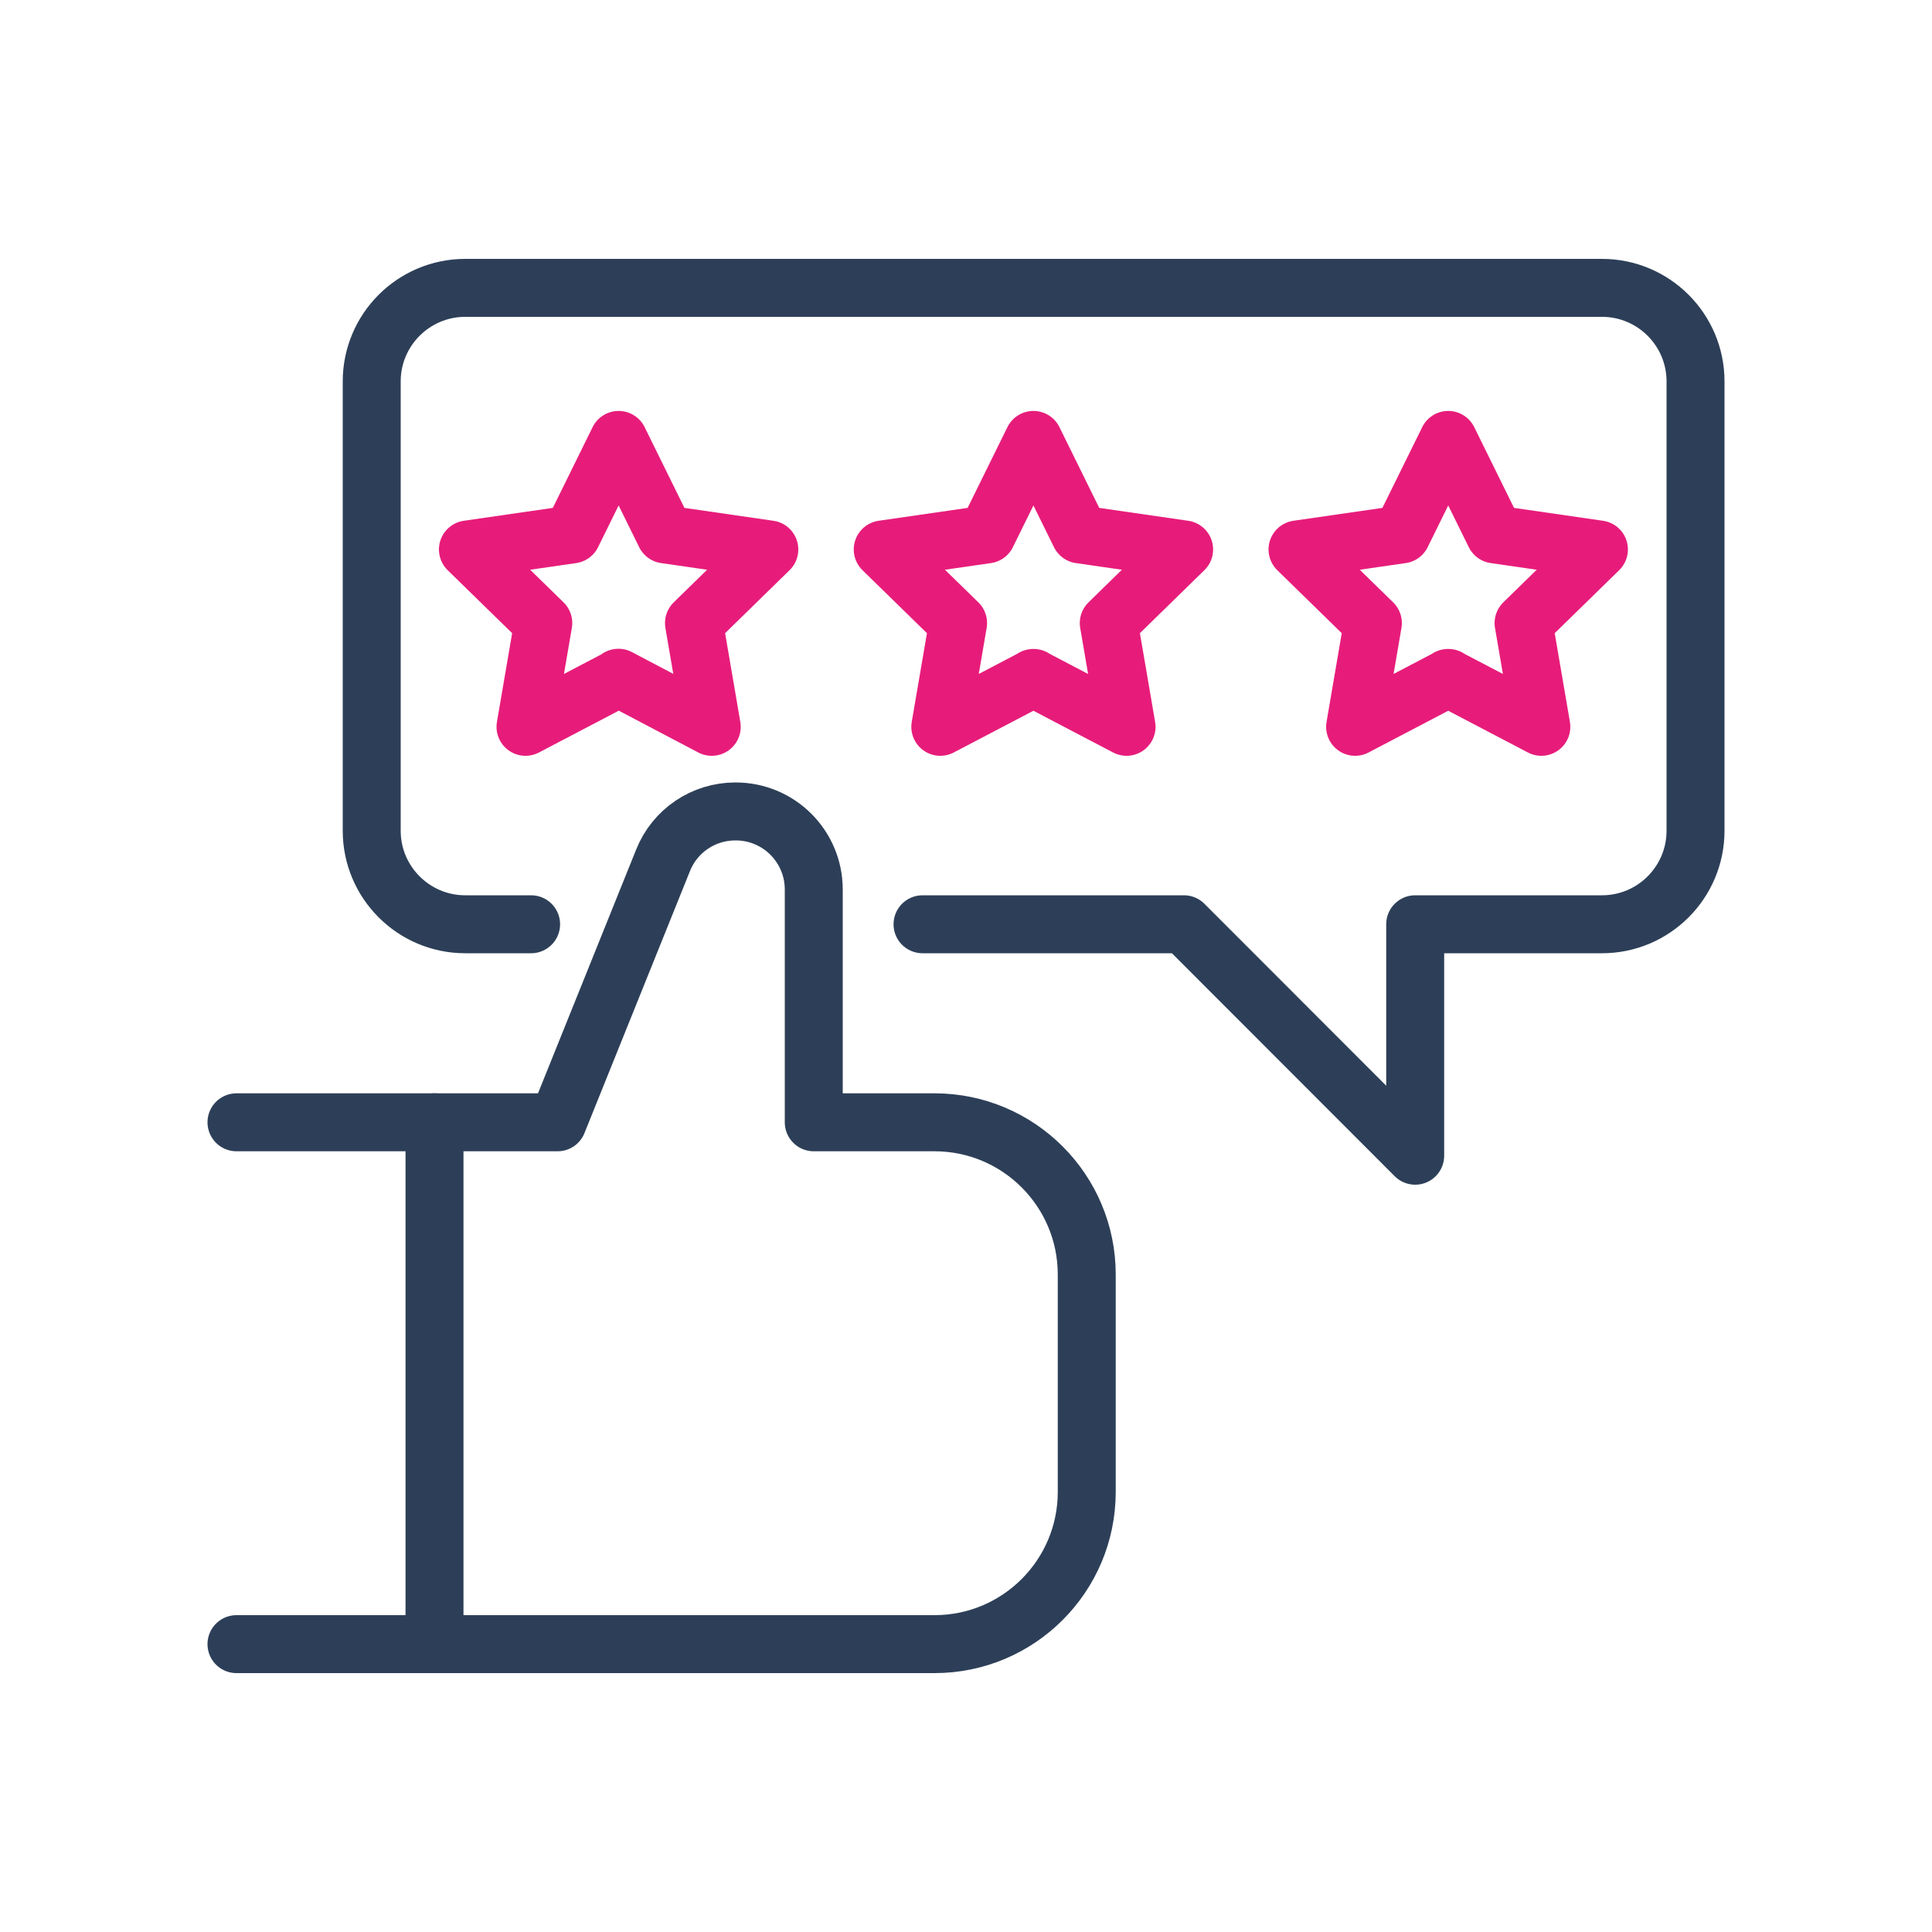
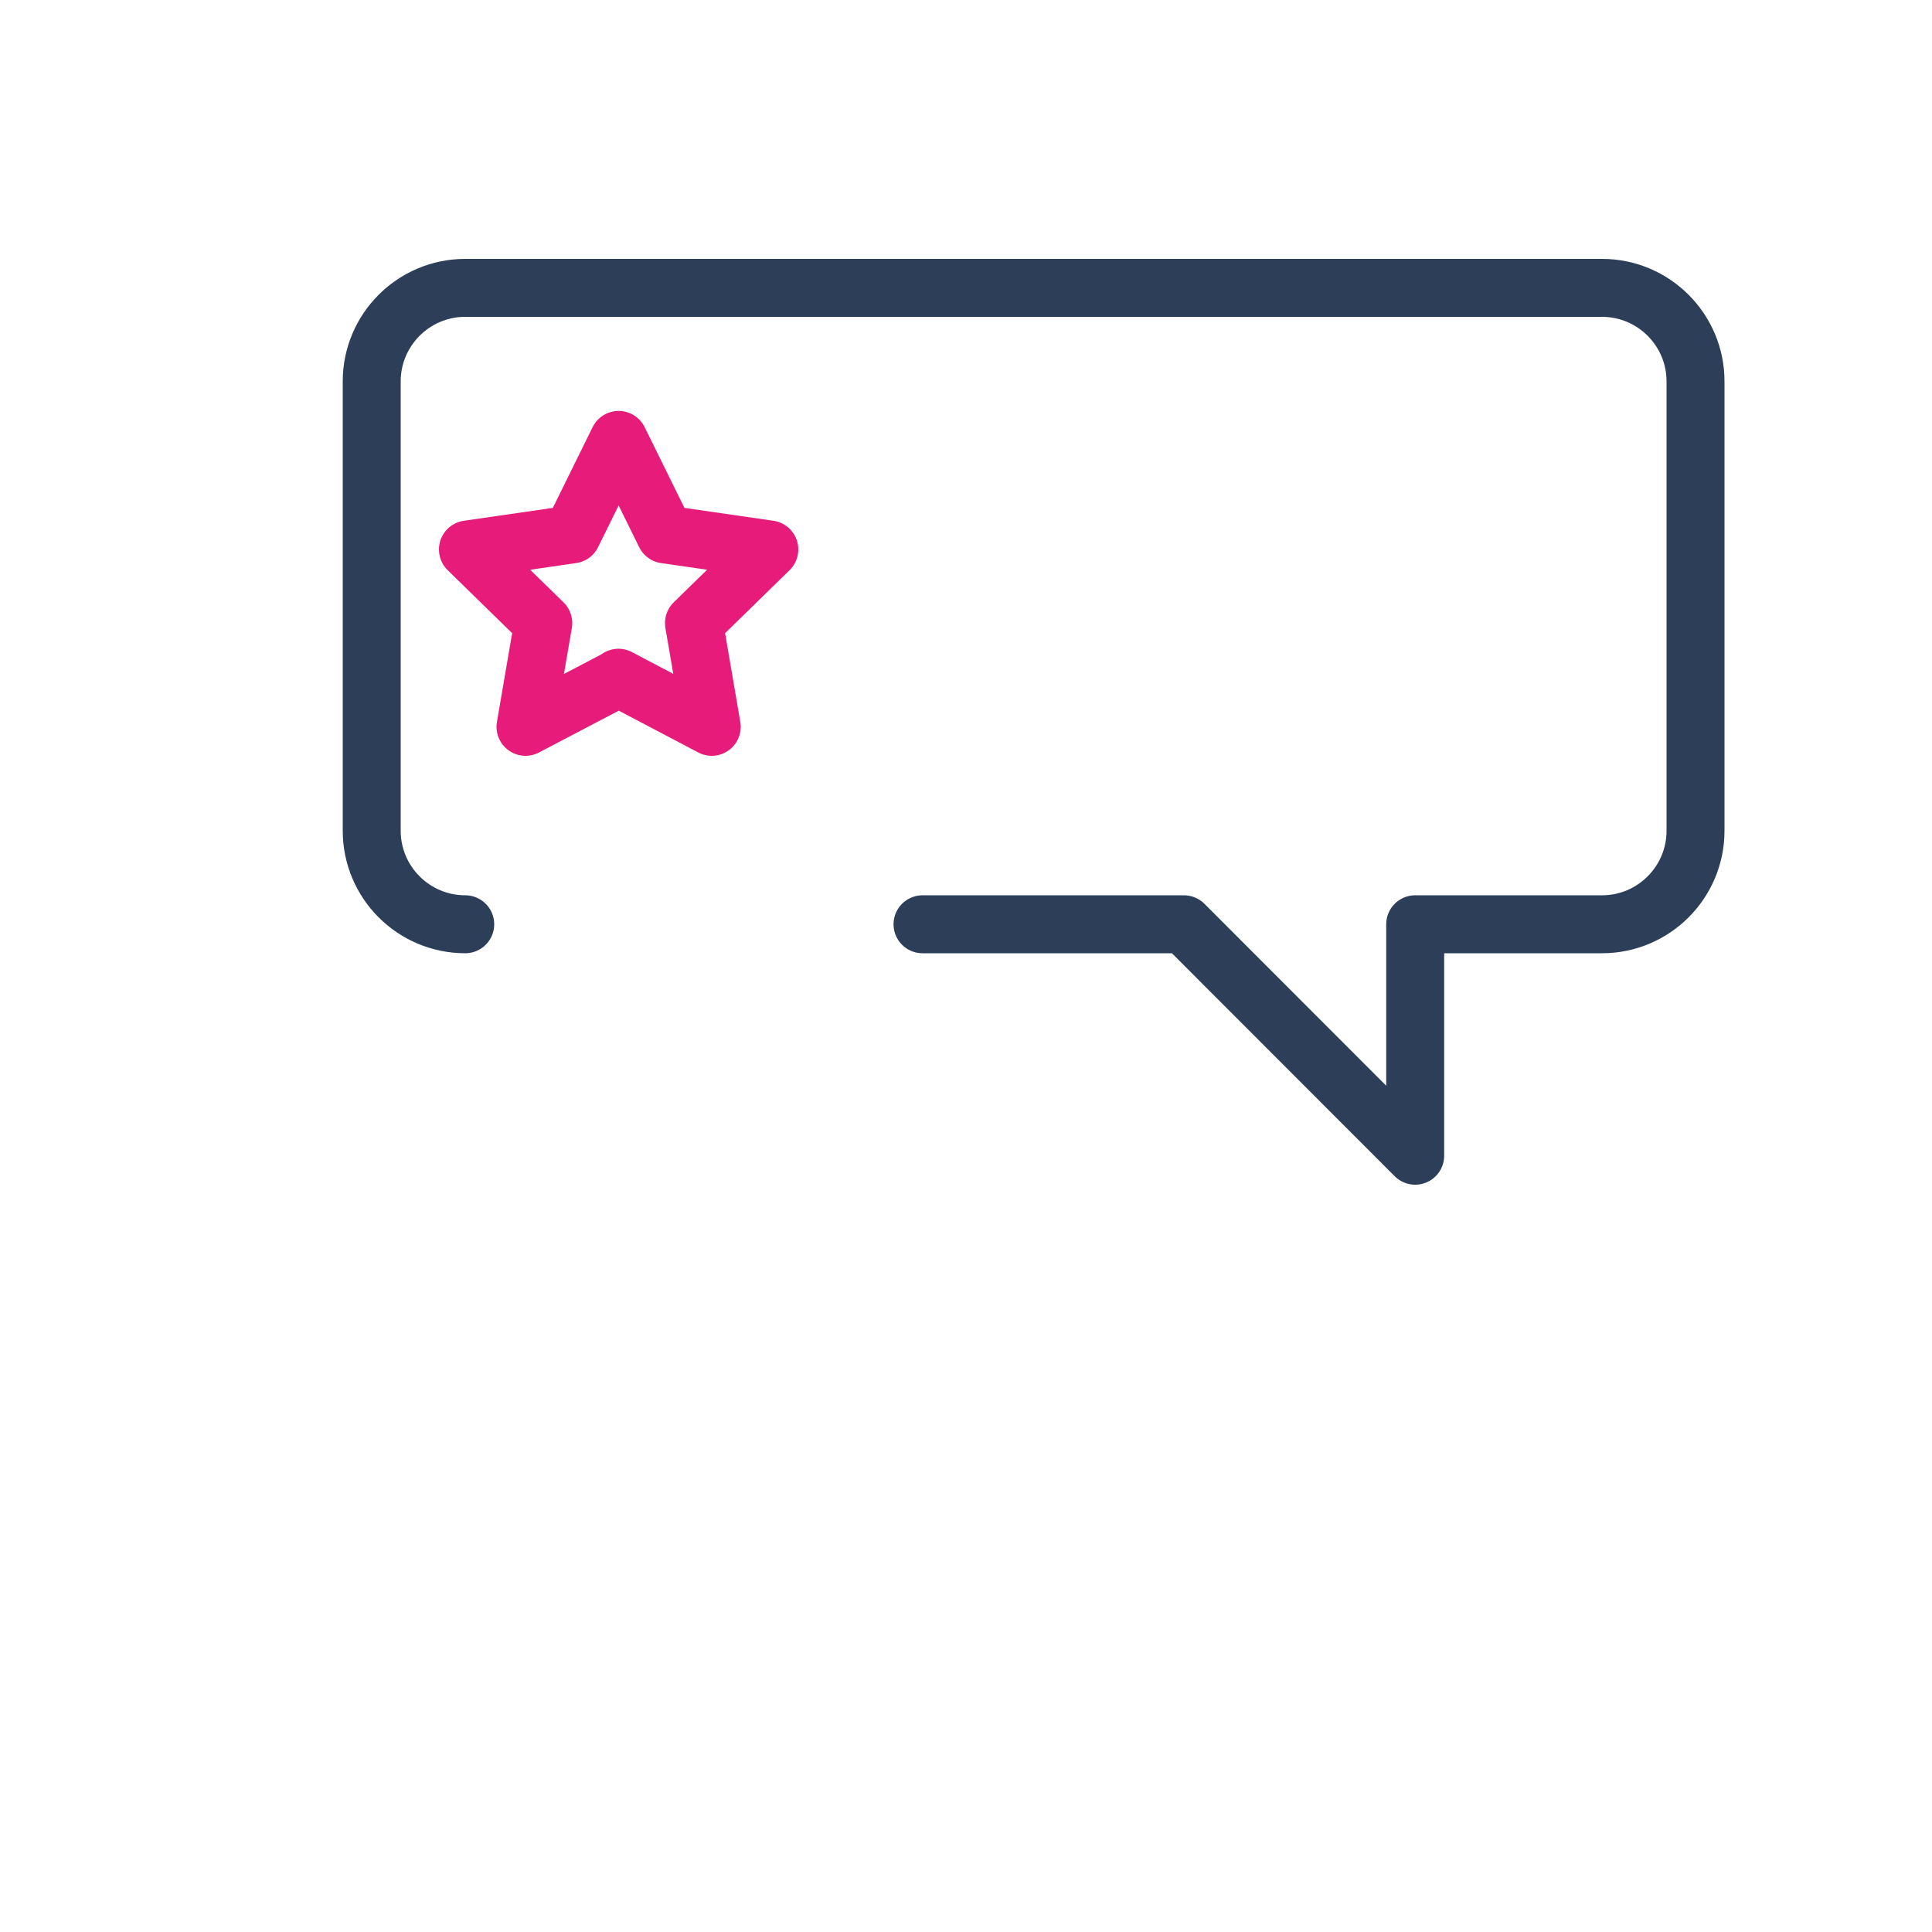
<svg xmlns="http://www.w3.org/2000/svg" id="Calque_1" data-name="Calque 1" viewBox="0 0 100 100">
  <defs>
    <style>
      .cls-1 {
        stroke: #2d3f58;
      }

      .cls-1, .cls-2 {
        fill: none;
        stroke-linecap: round;
        stroke-linejoin: round;
        stroke-width: 3px;
      }

      .cls-2 {
        stroke: #e71c7a;
      }
    </style>
  </defs>
  <g id="Groupe_179" data-name="Groupe 179">
-     <line id="Ligne_83" data-name="Ligne 83" class="cls-1" x1="22.49" y1="85.1" x2="22.49" y2="58.09" />
-     <path id="Tracé_435" data-name="Tracé 435" class="cls-1" d="M12.24,85.1h36.13c4.35,0,7.88-3.53,7.88-7.88v-11.25c0-4.35-3.53-7.88-7.88-7.88h-6.25v-12.05c0-2.24-1.82-4.05-4.06-4.04-1.65,0-3.13,1-3.74,2.53l-5.46,13.56H12.24" />
-     <path id="Tracé_436" data-name="Tracé 436" class="cls-1" d="M47.75,47.84h13.53l11.97,11.98v-11.98h9.67c2.67,0,4.84-2.17,4.84-4.84v-23.26c0-2.67-2.17-4.84-4.84-4.84H24.08c-2.67,0-4.84,2.17-4.84,4.84h0v23.26c0,2.67,2.17,4.84,4.84,4.84h3.41" />
+     <path id="Tracé_436" data-name="Tracé 436" class="cls-1" d="M47.75,47.84h13.53l11.97,11.98v-11.98h9.67c2.67,0,4.84-2.17,4.84-4.84v-23.26c0-2.67-2.17-4.84-4.84-4.84H24.08c-2.67,0-4.84,2.17-4.84,4.84h0v23.26c0,2.67,2.17,4.84,4.84,4.84" />
    <path id="Tracé_437" data-name="Tracé 437" class="cls-2" d="M32.03,35.09l-4.83,2.53.92-5.37-3.9-3.81,5.39-.78,2.41-4.89,2.41,4.89,5.39.78-3.9,3.81.92,5.37-4.83-2.54Z" />
-     <path id="Tracé_438" data-name="Tracé 438" class="cls-2" d="M53.5,35.09l-4.83,2.53.92-5.37-3.9-3.81,5.39-.78,2.41-4.89,2.41,4.89,5.39.78-3.9,3.81.92,5.37-4.83-2.53Z" />
-     <path id="Tracé_439" data-name="Tracé 439" class="cls-2" d="M74.97,35.09l-4.83,2.53.92-5.37-3.9-3.81,5.39-.78,2.41-4.89,2.41,4.89,5.39.78-3.9,3.81.92,5.37-4.83-2.53Z" />
  </g>
</svg>